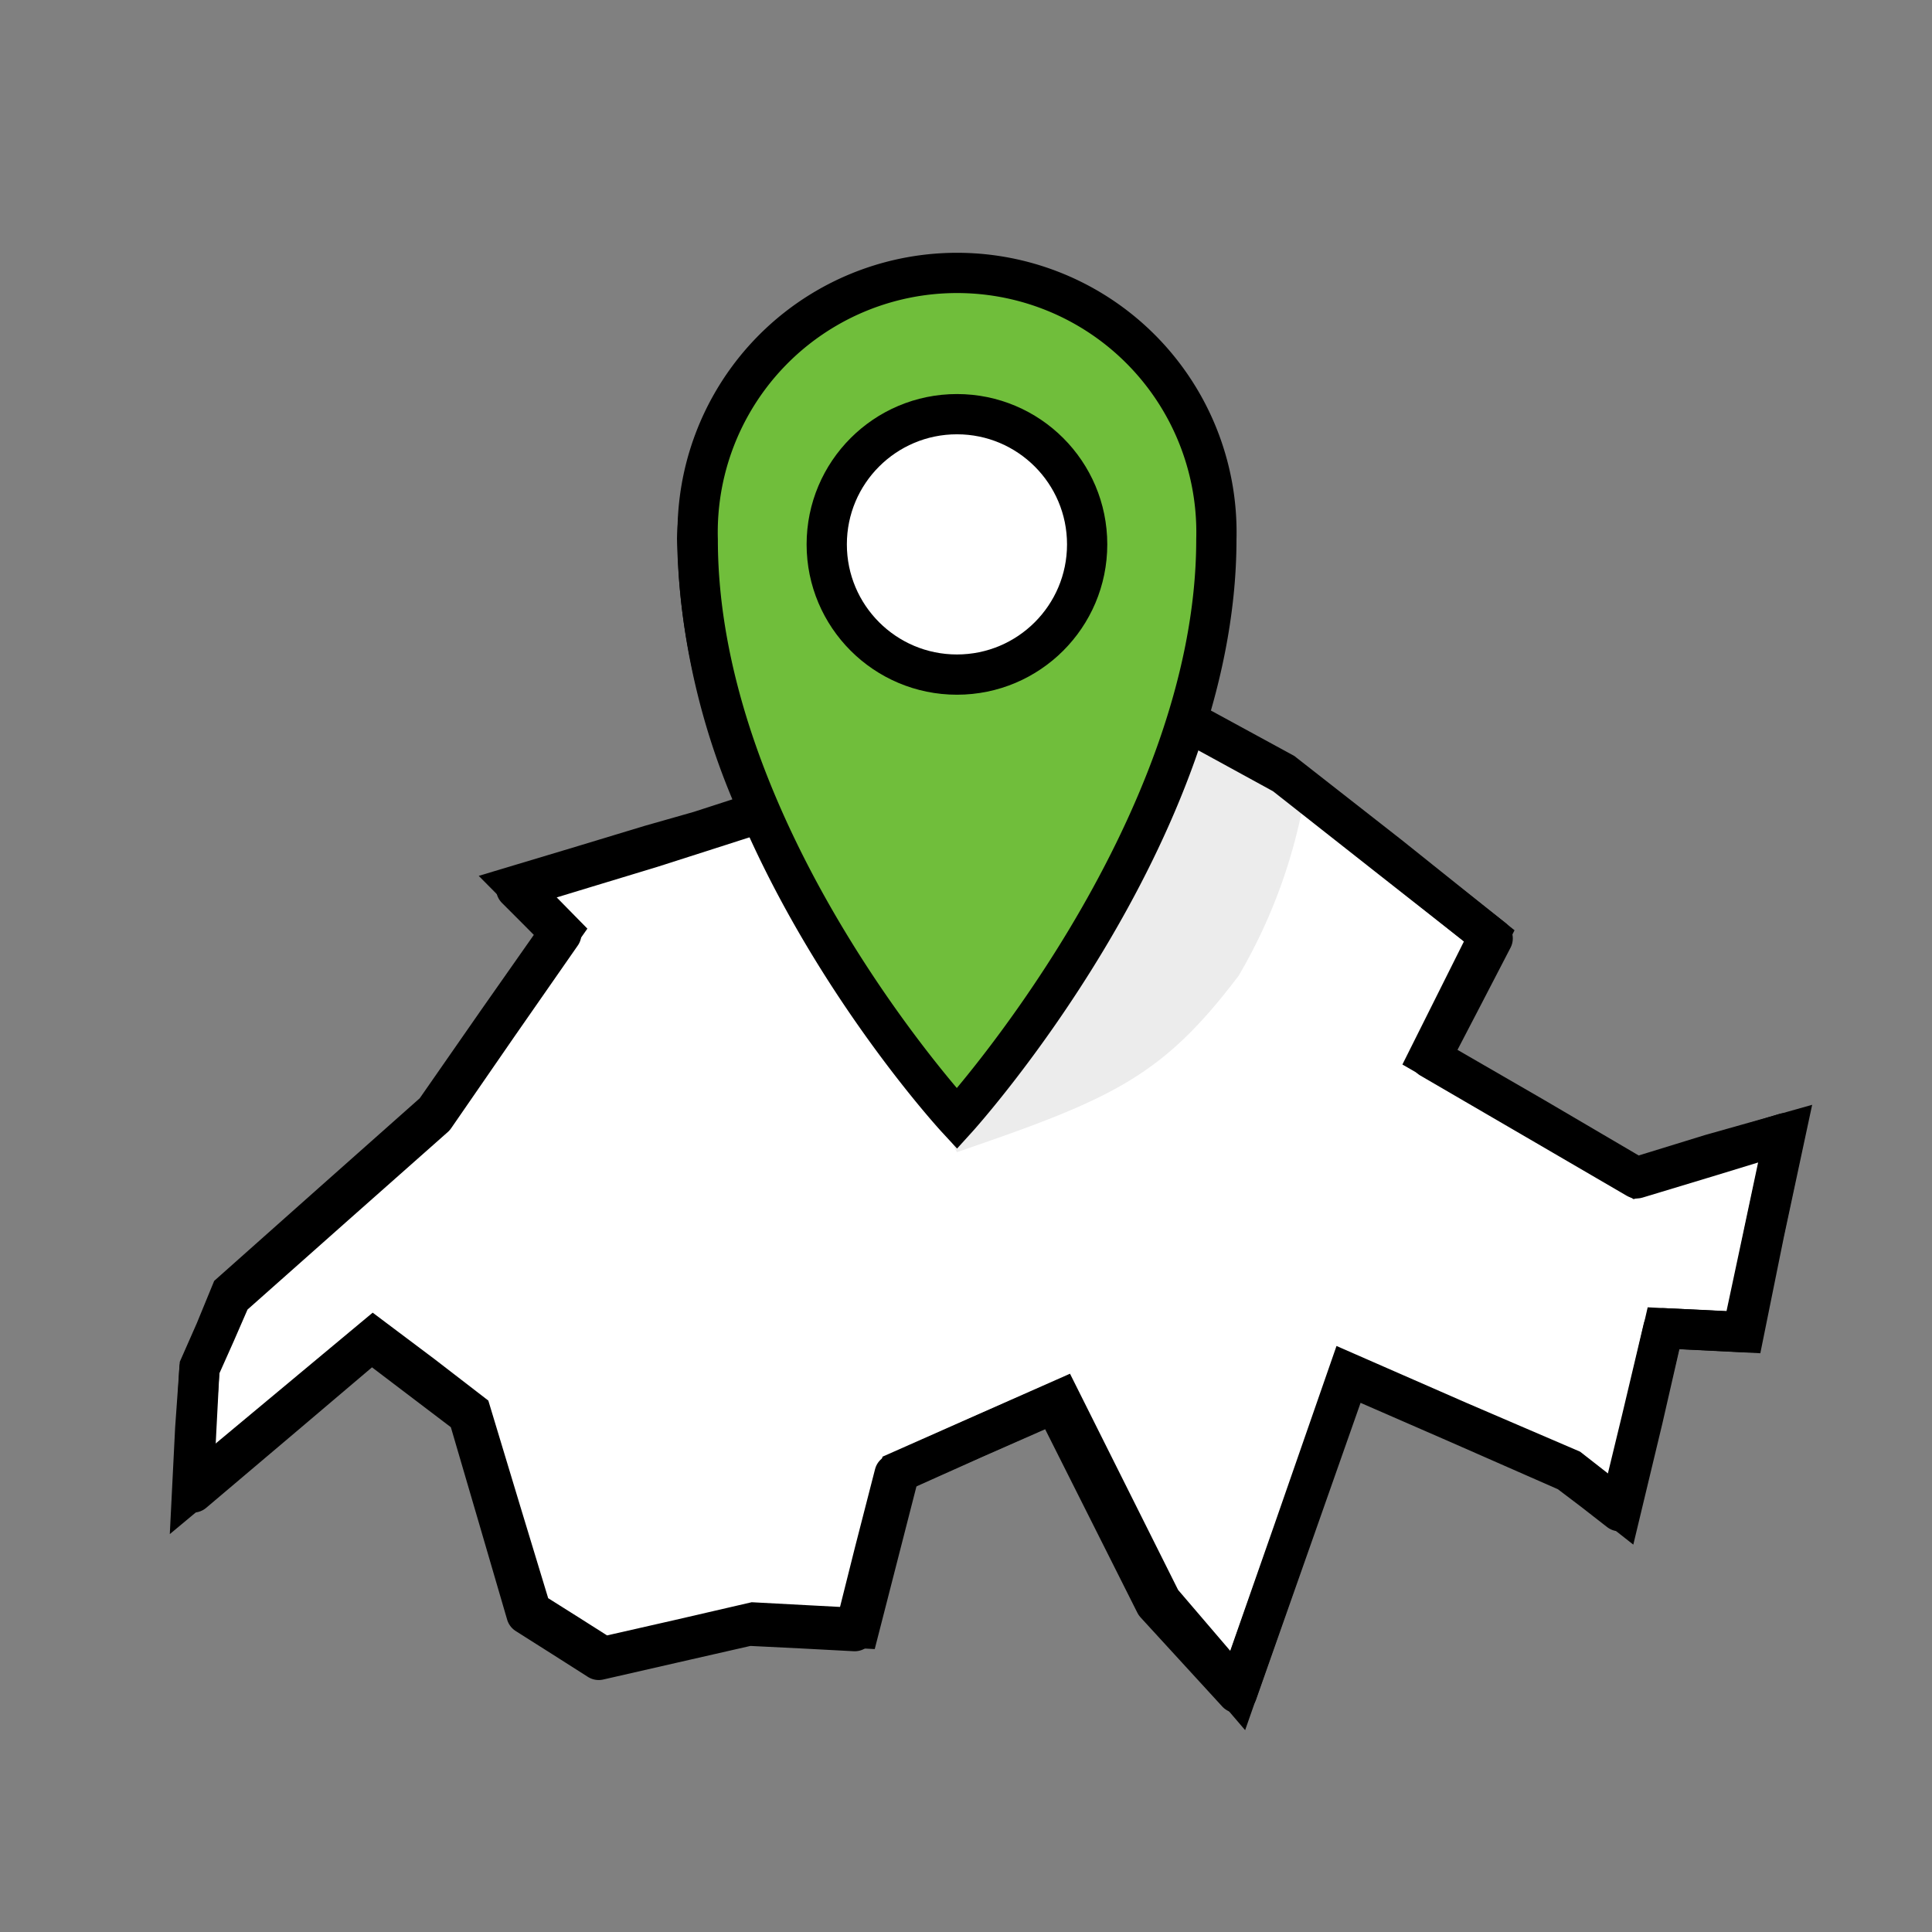
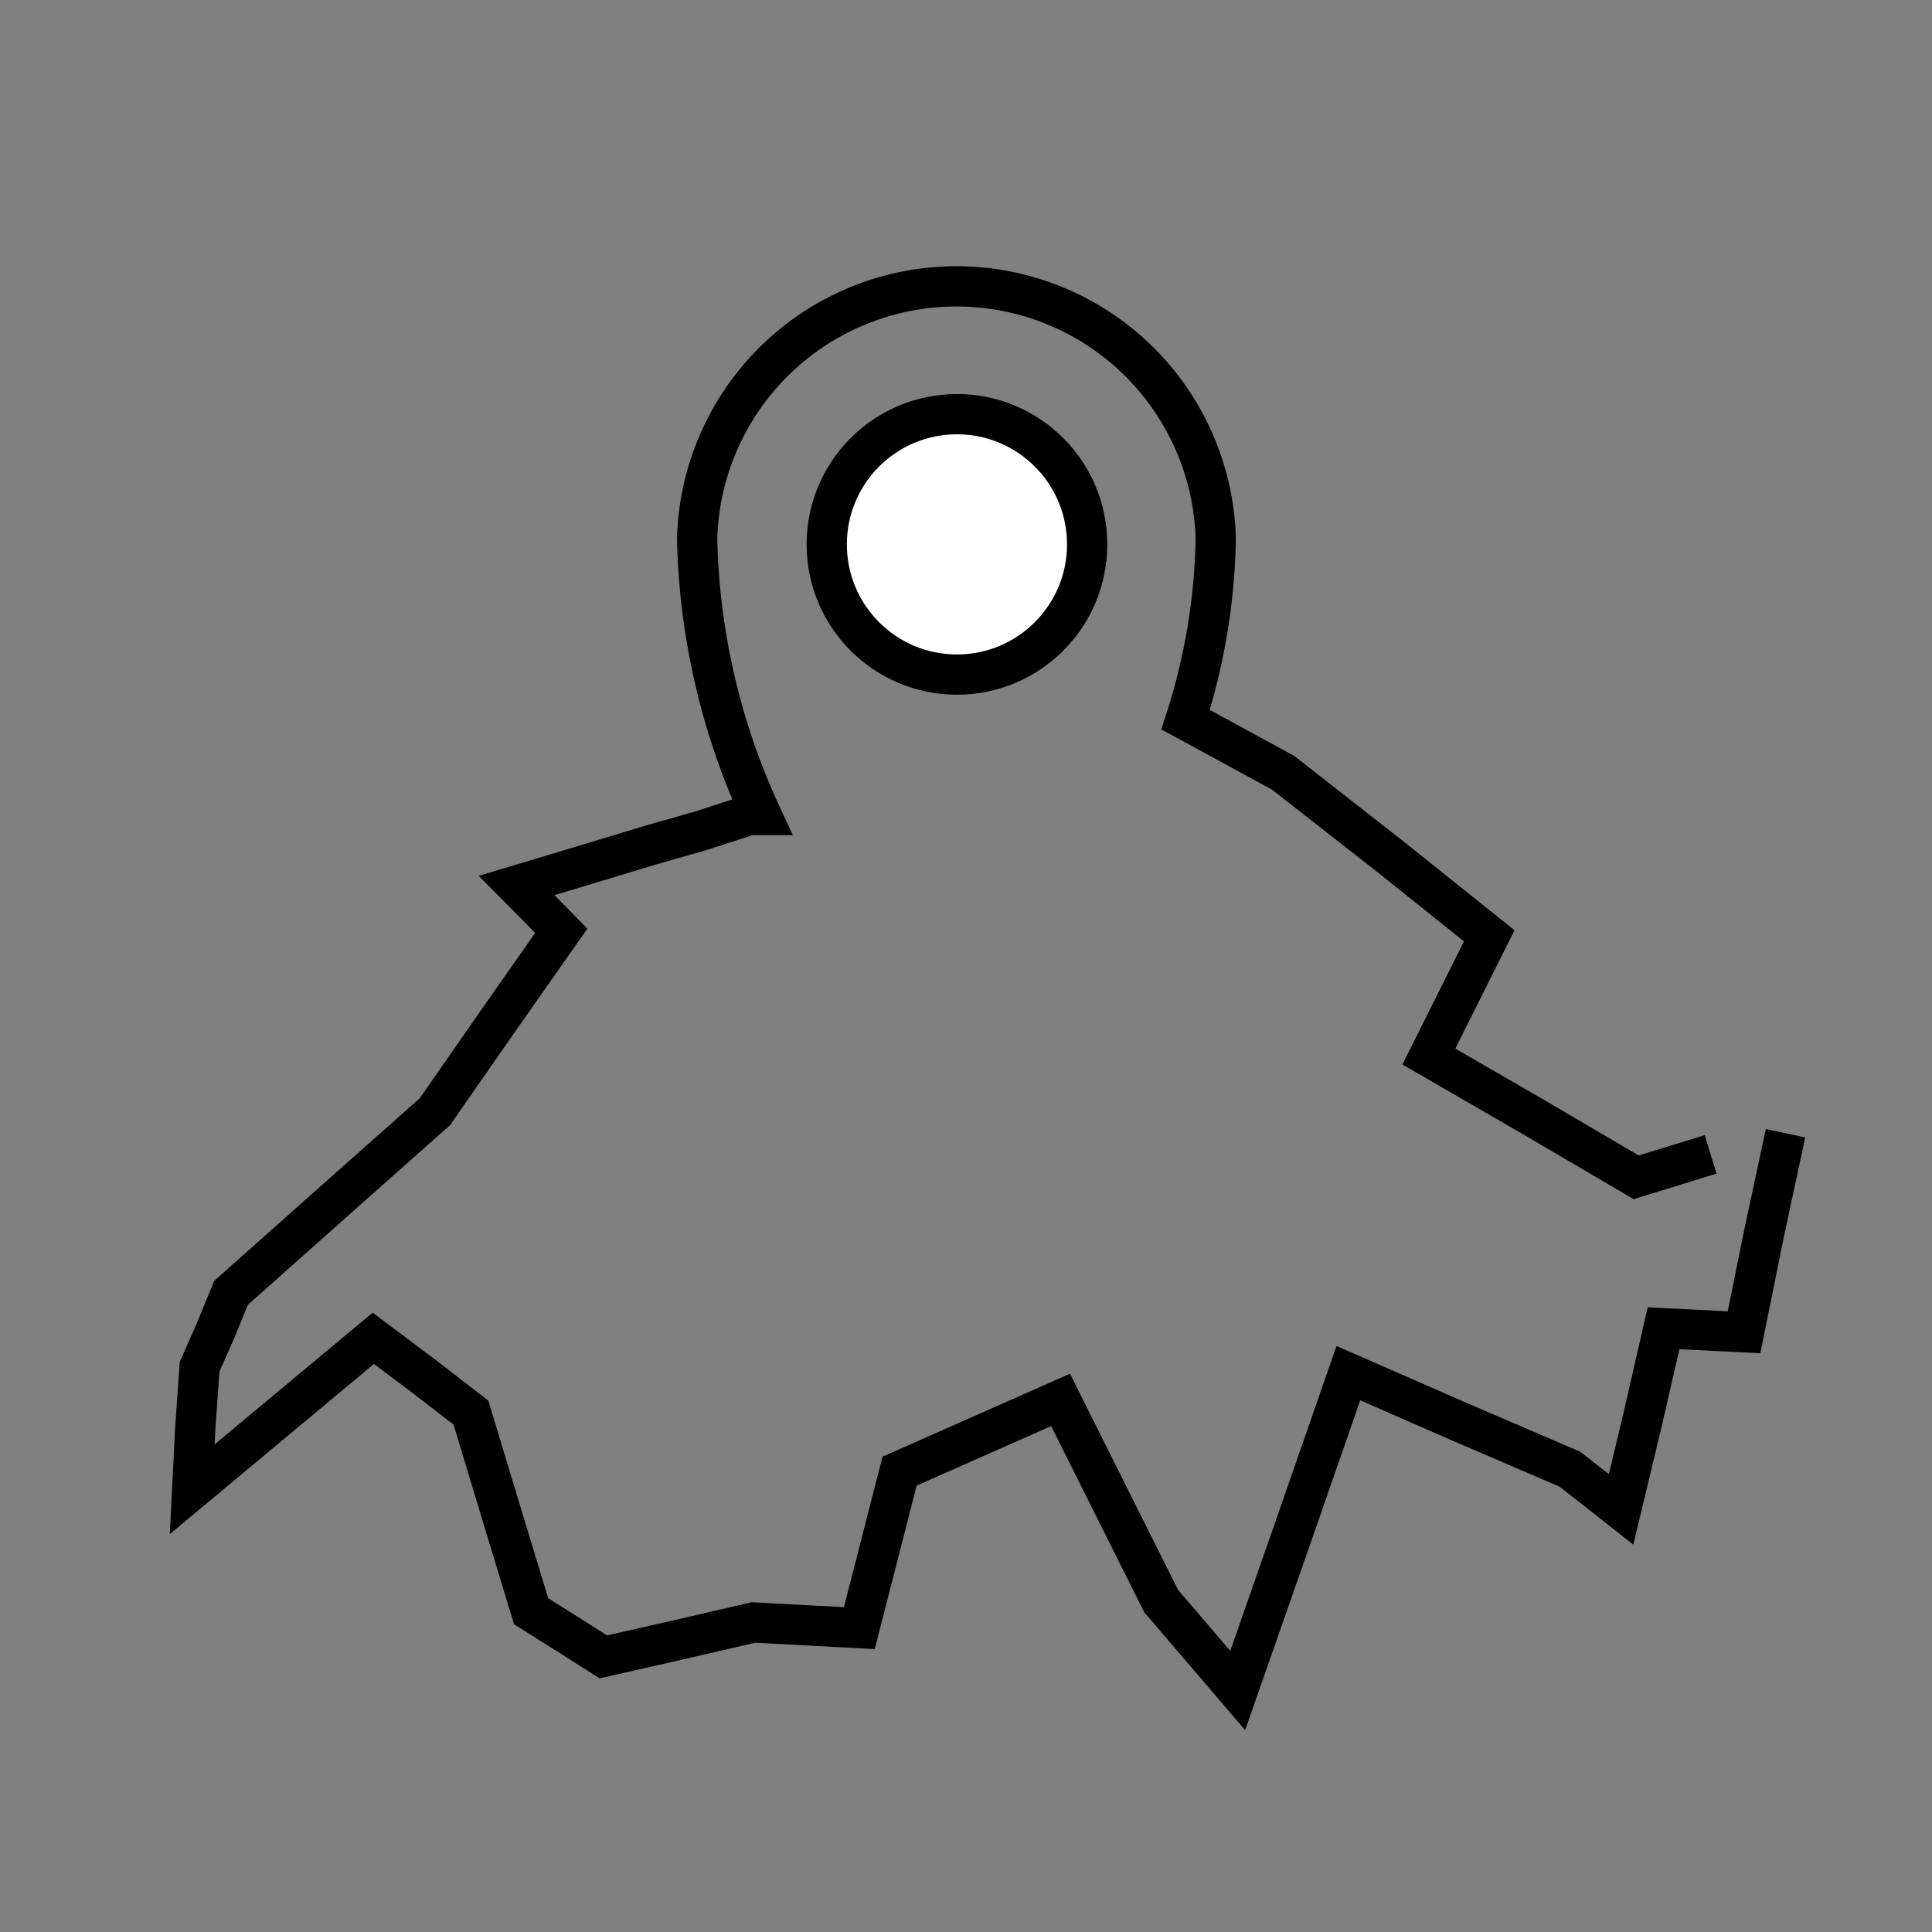
<svg xmlns="http://www.w3.org/2000/svg" viewBox="0 0 96 96">
  <rect x="0" y="0" width="96" height="96" fill="#808080" stroke="none" />
  <defs>
    <style>.cls-1,.cls-7{fill:#fff;}.cls-2,.cls-4,.cls-5{fill:none;}.cls-3{fill:#ececec;}.cls-4,.cls-5,.cls-6,.cls-7{stroke:#000;stroke-width:2px;}.cls-4,.cls-6,.cls-7{stroke-miterlimit:10;}.cls-5{stroke-linejoin:round;}.cls-6{fill:#70be3b;}</style>
  </defs>
  <g id="Ebene_4" data-name="Ebene 4">
-     <polygon class="cls-1" points="52.4 69.72 57.41 79.69 61.47 84.12 64.25 76.23 67.02 68.36 72.48 70.74 77.92 73.13 79.2 74.1 80.47 75.09 81.57 70.55 82.65 66 84.61 66.09 86.59 66.19 87.64 61.26 88.69 56.31 85 57.44 81.33 58.55 76.2 55.56 71.08 52.58 72.63 49.6 74.17 46.63 68.98 42.55 63.81 38.48 60.23 36.52 56.64 34.58 54.16 37.41 51.69 40.23 44.48 40.38 37.26 40.55 34.8 41.34 32.33 42.13 29 43.14 25.65 44.16 26.77 45.28 27.89 46.41 24.73 50.95 21.59 55.5 16.53 59.98 11.47 64.47 10.7 66.24 9.91 68.01 9.75 71.08 9.6 74.16 14.03 70.41 18.45 66.66 20.86 68.49 23.27 70.32 24.72 75.27 26.16 80.2 27.96 81.34 29.75 82.48 33.47 81.63 37.2 80.78 39.83 80.91 42.47 81.05 43.45 77.14 44.45 73.25 48.42 71.47 52.4 69.72" />
-     <rect class="cls-2" width="96" height="96" />
    <g id="bbbe6e07-9a7c-481e-8c3e-b8876d06a95b">
-       <path class="cls-3" d="M47.55,57.25c7.74-2.65,10.2-3.75,14-8.77a26.81,26.81,0,0,0,3.27-8.87L58.14,36s-2.24-1-5.39,4.67S44.78,52.5,47.55,57.25Z" />
-       <path class="cls-4" d="M85,57.36l-3.7,1.14-5.11-3L71,52.5l1.5-3,1.5-3-5-4L63.76,38.4l-3.58-1.95-1.27-.69a30.92,30.92,0,0,0,1.5-9,12.89,12.89,0,0,0-25.77,0A34.37,34.37,0,0,0,37.83,40.5h-.6l-2.47.8L32.3,42,29,43l-3.33,1,1.11,1.12,1.11,1.13-3.15,4.49-3.13,4.5-5.07,4.5-5.06,4.5-.78,1.9-.78,1.77L9.7,71l-.15,3,4.5-3.75,4.5-3.75L21,68.34l2.4,1.85,1.49,4.93,1.5,4.94,1.81,1.14,1.78,1.13,3.74-.85,3.72-.86,2.62.14,2.64.14,1-3.9,1-3.9,4-1.77,4-1.77,5,10L61.5,84l2.76-7.89L67,68.23l5.46,2.39L78,73l1.28,1,1.27,1,1.08-4.5L82.66,66l2,.1,2,.1,1-4.94,1.06-4.95Z" />
-       <polygon class="cls-5" points="52.4 69.72 57.41 79.69 61.47 84.12 64.25 76.23 67.02 68.36 72.48 70.74 77.92 73.13 79.2 74.1 80.47 75.09 81.57 70.55 82.65 66 84.61 66.09 86.59 66.19 87.64 61.26 88.69 56.31 85 57.44 81.33 58.55 76.2 55.56 71.08 52.58 72.63 49.6 74.17 46.63 68.98 42.55 63.81 38.48 60.23 36.52 56.64 34.58 54.16 37.41 51.69 40.23 44.48 40.38 37.26 40.55 34.8 41.34 32.33 42.13 29 43.14 25.65 44.16 26.77 45.28 27.89 46.41 24.73 50.95 21.59 55.5 16.53 59.98 11.47 64.47 10.7 66.24 9.91 68.01 9.75 71.08 9.6 74.16 14.03 70.41 18.45 66.66 20.86 68.49 23.27 70.32 24.72 75.27 26.16 80.2 27.96 81.34 29.75 82.48 33.47 81.63 37.2 80.78 39.83 80.91 42.47 81.05 43.45 77.14 44.45 73.25 48.42 71.47 52.4 69.72" />
-       <path class="cls-6" d="M60.44,26.81c0,14.59-12.89,28.78-12.89,28.78S34.67,41.66,34.67,26.81a12.89,12.89,0,1,1,25.77,0Z" />
+       <path class="cls-4" d="M85,57.36l-3.7,1.14-5.11-3L71,52.5l1.5-3,1.5-3-5-4L63.76,38.4l-3.58-1.95-1.27-.69a30.92,30.92,0,0,0,1.5-9,12.89,12.89,0,0,0-25.77,0A34.37,34.37,0,0,0,37.83,40.5h-.6l-2.47.8L32.3,42,29,43l-3.33,1,1.11,1.12,1.11,1.13-3.15,4.49-3.13,4.5-5.07,4.5-5.06,4.5-.78,1.9-.78,1.77L9.7,71l-.15,3,4.5-3.75,4.5-3.75L21,68.34l2.4,1.85,1.49,4.93,1.5,4.94,1.81,1.14,1.78,1.13,3.74-.85,3.72-.86,2.62.14,2.64.14,1-3.9,1-3.9,4-1.77,4-1.77,5,10L61.5,84l2.76-7.89L67,68.23l5.46,2.39L78,73l1.28,1,1.27,1,1.08-4.5L82.66,66l2,.1,2,.1,1-4.94,1.06-4.95" />
      <circle class="cls-7" cx="47.55" cy="27.05" r="6.47" />
    </g>
  </g>
</svg>